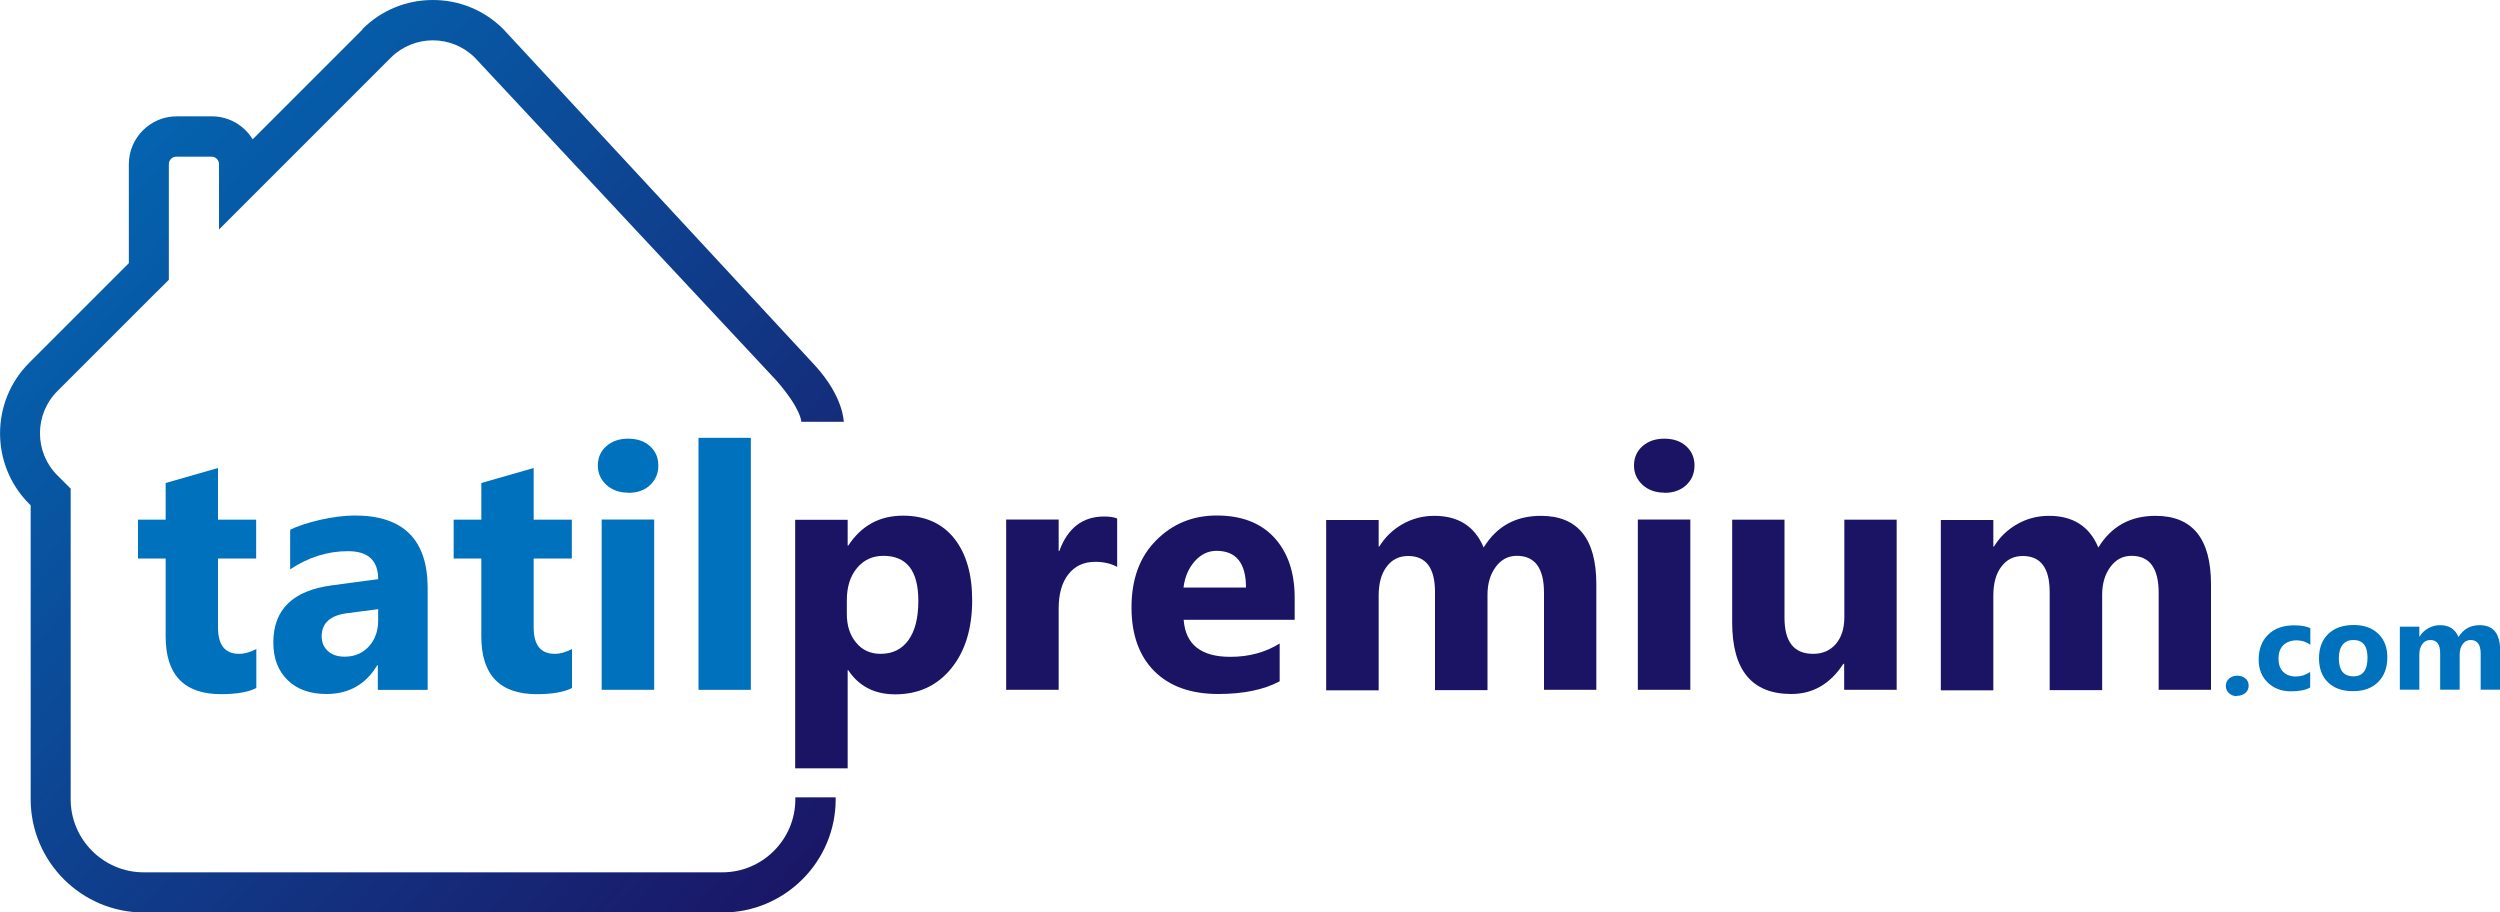
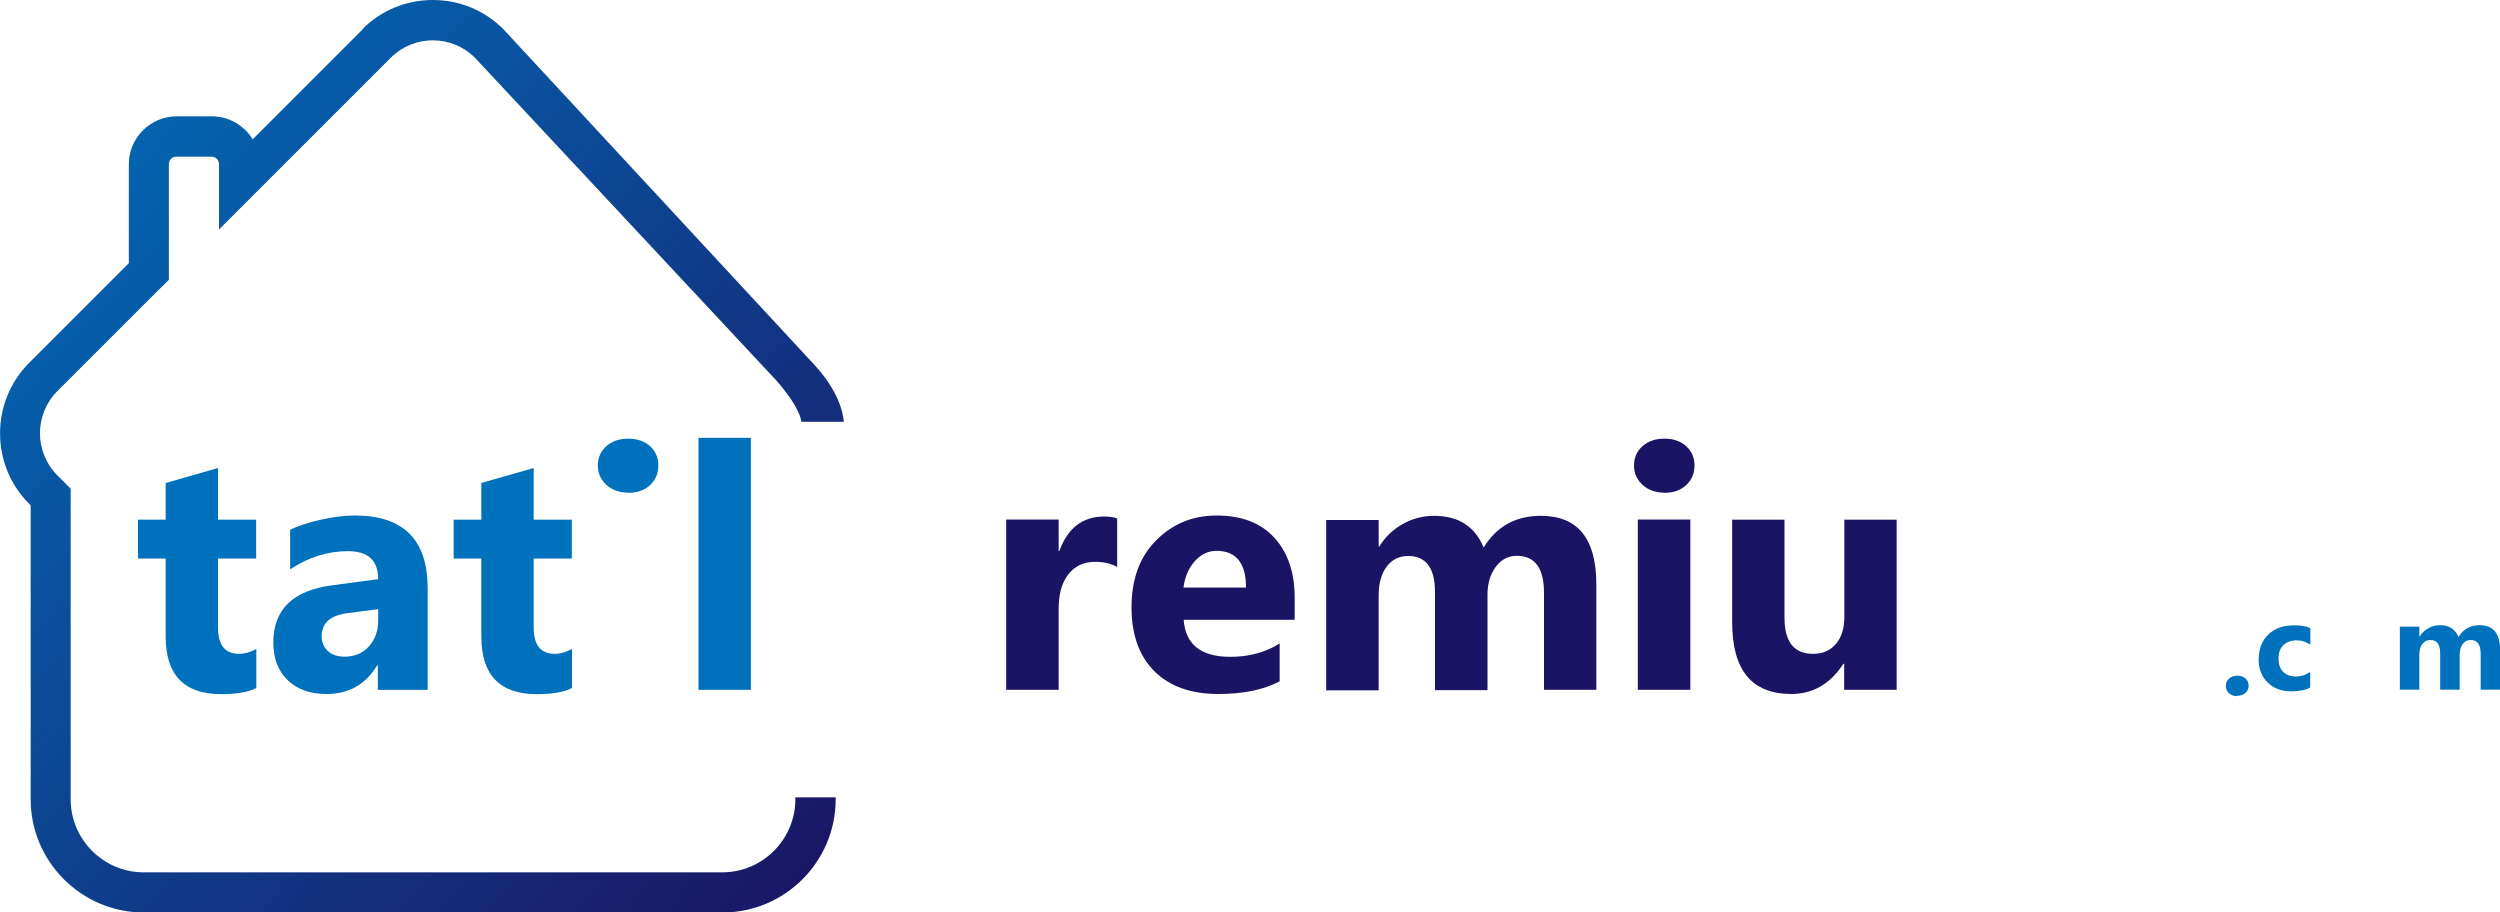
<svg xmlns="http://www.w3.org/2000/svg" xml:space="preserve" width="15000px" height="5475px" version="1.1" style="shape-rendering:geometricPrecision; text-rendering:geometricPrecision; image-rendering:optimizeQuality; fill-rule:evenodd; clip-rule:evenodd" viewBox="0 0 15000 5475">
  <defs>
    <style type="text/css">
   
    .fil0 {fill:#0071BC;fill-rule:nonzero}
    .fil1 {fill:#1B1464;fill-rule:nonzero}
    .fil2 {fill:url(#id0)}
   
  </style>
    <linearGradient id="id0" gradientUnits="userSpaceOnUse" x1="-140.239" y1="310.356" x2="5146.66" y2="5164.39">
      <stop offset="0" style="stop-color:#0071BC" />
      <stop offset="1" style="stop-color:#1B1464" />
    </linearGradient>
  </defs>
  <g id="Layer_x0020_1">
    <g id="_827174880">
      <path class="fil0" d="M1538 4128c-46,24 -117,37 -211,37 -222,0 -333,-115 -333,-346l0 -468 -166 0 0 -233 166 0 0 -220 314 -90 0 310 229 0 0 233 -229 0 0 413c0,107 42,159 127,159 33,0 68,-10 103,-29l0 233 0 0z" />
      <path class="fil0" d="M2269 3724l0 -69 -185 24c-102,13 -154,59 -154,139 0,36 12,65 37,88 25,23 59,34 101,34 59,0 107,-20 145,-61 37,-41 56,-93 56,-155zm296 415l-298 0 0 -147 -4 0c-68,114 -170,172 -304,172 -99,0 -177,-28 -234,-84 -57,-56 -85,-131 -85,-225 0,-198 117,-312 352,-343l277 -37c0,-112 -60,-168 -181,-168 -122,0 -237,36 -347,109l0 -237c44,-23 104,-42 180,-60 76,-17 146,-26 208,-26 291,0 437,145 437,436l0 611 0 0z" />
      <path class="fil0" d="M3432 4128c-46,24 -117,37 -211,37 -222,0 -333,-115 -333,-346l0 -468 -166 0 0 -233 166 0 0 -220 314 -90 0 310 229 0 0 233 -229 0 0 413c0,107 42,159 127,159 33,0 67,-10 103,-29l0 233 0 0z" />
-       <path class="fil0" d="M3925 4139l-315 0 0 -1022 315 0 0 1022zm-156 -1183c-53,0 -97,-16 -131,-47 -34,-32 -51,-70 -51,-116 0,-47 17,-86 51,-116 34,-30 77,-45 131,-45 54,0 98,15 131,45 33,30 50,68 50,116 0,48 -17,87 -50,118 -33,31 -77,46 -131,46z" />
+       <path class="fil0" d="M3925 4139zm-156 -1183c-53,0 -97,-16 -131,-47 -34,-32 -51,-70 -51,-116 0,-47 17,-86 51,-116 34,-30 77,-45 131,-45 54,0 98,15 131,45 33,30 50,68 50,116 0,48 -17,87 -50,118 -33,31 -77,46 -131,46z" />
      <polygon class="fil0" points="4505,4139 4191,4139 4191,2627 4505,2627 " />
-       <path class="fil1" d="M5081 3602l0 82c0,71 19,128 56,172 37,45 86,67 147,67 72,0 128,-28 167,-83 40,-55 59,-134 59,-236 0,-180 -70,-269 -210,-269 -64,0 -117,24 -158,73 -41,49 -61,114 -61,194l0 0zm9 419l-4 0 0 589 -315 0 0 -1491 315 0 0 154 4 0c78,-119 187,-179 328,-179 132,0 235,46 307,136 72,91 108,214 108,371 0,170 -42,307 -126,410 -84,103 -196,155 -336,155 -123,0 -217,-48 -281,-144l0 0z" />
      <path class="fil1" d="M6704 3402c-38,-21 -82,-31 -133,-31 -68,0 -122,25 -161,75 -39,50 -58,119 -58,205l0 488 -315 0 0 -1022 315 0 0 189 4 0c50,-138 140,-207 269,-207 33,0 59,4 78,12l0 290 0 0z" />
      <path class="fil1" d="M7476 3525c0,-146 -59,-220 -177,-220 -50,0 -94,21 -131,63 -37,42 -59,94 -67,157l376 0 0 0zm292 194l-666 0c11,148 104,222 280,222 112,0 211,-27 296,-80l0 227c-94,50 -217,76 -368,76 -165,0 -293,-46 -384,-137 -91,-91 -137,-219 -137,-382 0,-170 49,-304 148,-403 98,-99 220,-149 363,-149 149,0 264,44 346,133 81,89 122,208 122,360l0 133 0 1z" />
      <path class="fil1" d="M9578 4139l-314 0 0 -582c0,-148 -54,-222 -163,-222 -52,0 -94,22 -127,67 -33,45 -49,100 -49,167l0 572 -315 0 0 -589c0,-144 -54,-216 -161,-216 -54,0 -97,21 -129,64 -32,42 -48,100 -48,174l0 568 -315 0 0 -1022 315 0 0 159 4 0c33,-54 78,-99 137,-133 59,-34 123,-51 193,-51 144,0 243,63 296,190 78,-127 192,-190 343,-190 222,0 333,137 333,411l0 635 0 0z" />
      <path class="fil1" d="M10142 4139l-315 0 0 -1022 315 0 0 1022zm-156 -1183c-53,0 -97,-16 -131,-47 -34,-32 -51,-70 -51,-116 0,-47 17,-86 51,-116 34,-30 77,-45 131,-45 54,0 98,15 131,45 33,30 50,68 50,116 0,48 -17,87 -50,118 -34,31 -77,46 -131,46z" />
      <path class="fil1" d="M11379 4139l-314 0 0 -156 -5 0c-78,120 -182,181 -312,181 -237,0 -355,-143 -355,-430l0 -616 314 0 0 589c0,144 57,216 172,216 57,0 102,-20 136,-59 34,-40 51,-93 51,-161l0 -585 314 0 0 1022 0 0z" />
-       <path class="fil1" d="M13266 4139l-314 0 0 -582c0,-148 -54,-222 -163,-222 -52,0 -94,22 -127,67 -33,45 -49,100 -49,167l0 572 -315 0 0 -589c0,-144 -54,-216 -161,-216 -54,0 -97,21 -129,64 -32,42 -48,100 -48,174l0 568 -315 0 0 -1022 315 0 0 159 4 0c33,-54 78,-99 137,-133 59,-34 123,-51 193,-51 144,0 243,63 296,190 78,-127 192,-190 343,-190 222,0 333,137 333,411l0 635 0 0z" />
      <path class="fil0" d="M13422 4177c-19,0 -35,-6 -48,-18 -13,-12 -19,-26 -19,-44 0,-18 7,-32 20,-44 13,-11 30,-17 49,-17 20,0 36,6 49,17 13,11 19,26 19,43 0,18 -7,33 -20,44 -13,11 -30,17 -50,17l0 0z" />
      <path class="fil0" d="M13861 4125c-26,15 -64,23 -114,23 -58,0 -105,-18 -141,-53 -36,-35 -54,-81 -54,-136 0,-64 19,-115 58,-152 38,-37 90,-55 155,-55 45,0 77,6 97,18l0 99c-24,-18 -52,-27 -82,-27 -33,0 -60,10 -80,29 -20,20 -29,46 -29,81 0,33 9,60 28,79 19,19 45,28 77,28 29,0 58,-9 85,-27l0 94 0 0z" />
-       <path class="fil0" d="M14120 3840c-28,0 -49,10 -64,28 -15,19 -23,46 -23,81 0,73 29,109 88,109 56,0 84,-37 84,-112 0,-71 -28,-106 -85,-106l0 0zm-3 307c-63,0 -113,-18 -149,-53 -36,-35 -54,-83 -54,-144 0,-63 19,-111 56,-147 37,-35 88,-53 152,-53 63,0 112,18 148,53 36,35 54,82 54,140 0,63 -18,112 -55,149 -37,37 -87,55 -151,55l0 0z" />
      <path class="fil0" d="M15000 4138l-116 0 0 -216c0,-55 -20,-82 -61,-82 -19,0 -35,8 -47,25 -12,16 -18,37 -18,62l0 211 -117 0 0 -218c0,-54 -20,-80 -59,-80 -20,0 -36,8 -48,24 -12,16 -18,37 -18,64l0 210 -117 0 0 -378 117 0 0 59 2 0c12,-20 29,-37 51,-49 22,-13 46,-19 72,-19 54,0 90,24 110,71 29,-47 71,-71 127,-71 82,0 123,51 123,152l0 235 0 0z" />
      <path class="fil2" d="M2176 176l-660 660c-50,-83 -142,-138 -245,-138l0 0 -211 0c-158,0 -287,129 -287,287l0 0 0 594 -20 20 -498 498 -80 80c-233,233 -233,613 0,846l0 0 9 9 0 1764c0,374 305,679 679,679l0 0 3472 0c374,0 679,-305 679,-679l0 0 0 -12 -242 0 0 12c0,241 -197,438 -438,438l0 0 -3472 0c-241,0 -438,-197 -438,-438l0 0 0 -1864 -80 -80c-139,-139 -139,-366 0,-505l0 0 80 -80 498 -498 91 -90 0 -694c0,-25 20,-45 45,-45l0 0 211 0c25,0 45,20 45,45l0 0 0 392 1031 -1031c69,-69 161,-104 252,-104l0 0c91,0 183,35 252,104l0 0 1810 1938c150,173 148,244 149,247l0 0 255 0c-2,-3 0,-148 -173,-338l0 0 -1870 -2018c-113,-113 -263,-175 -423,-175 -160,0 -310,62 -423,175l0 0 0 1z" />
    </g>
  </g>
</svg>